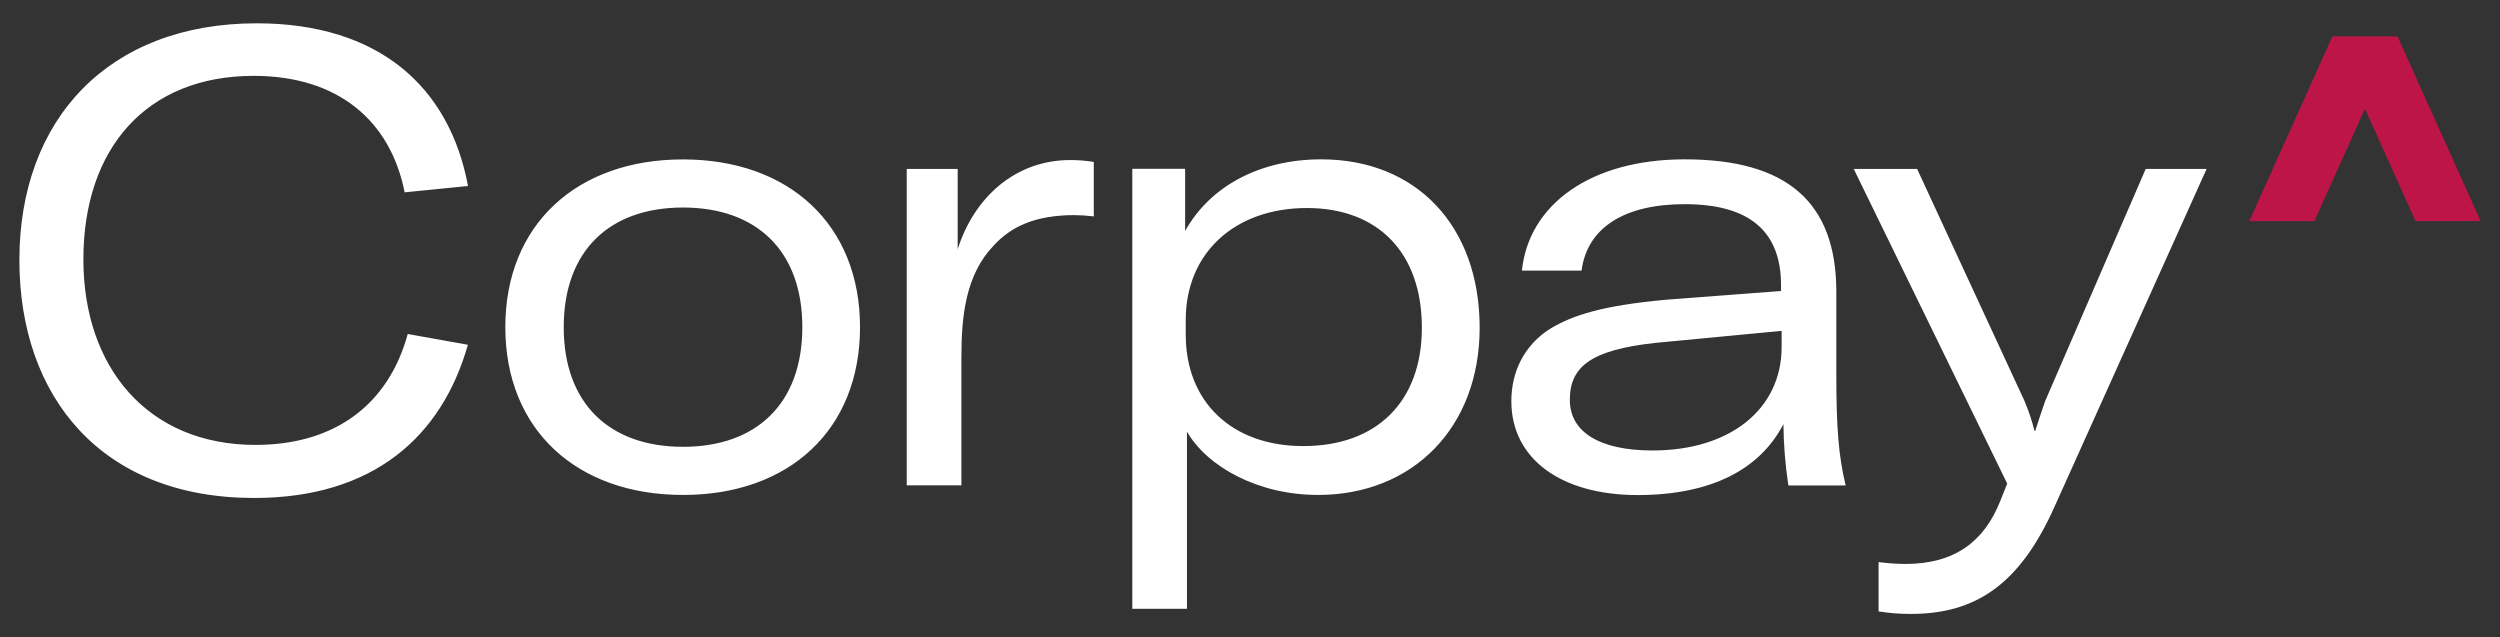
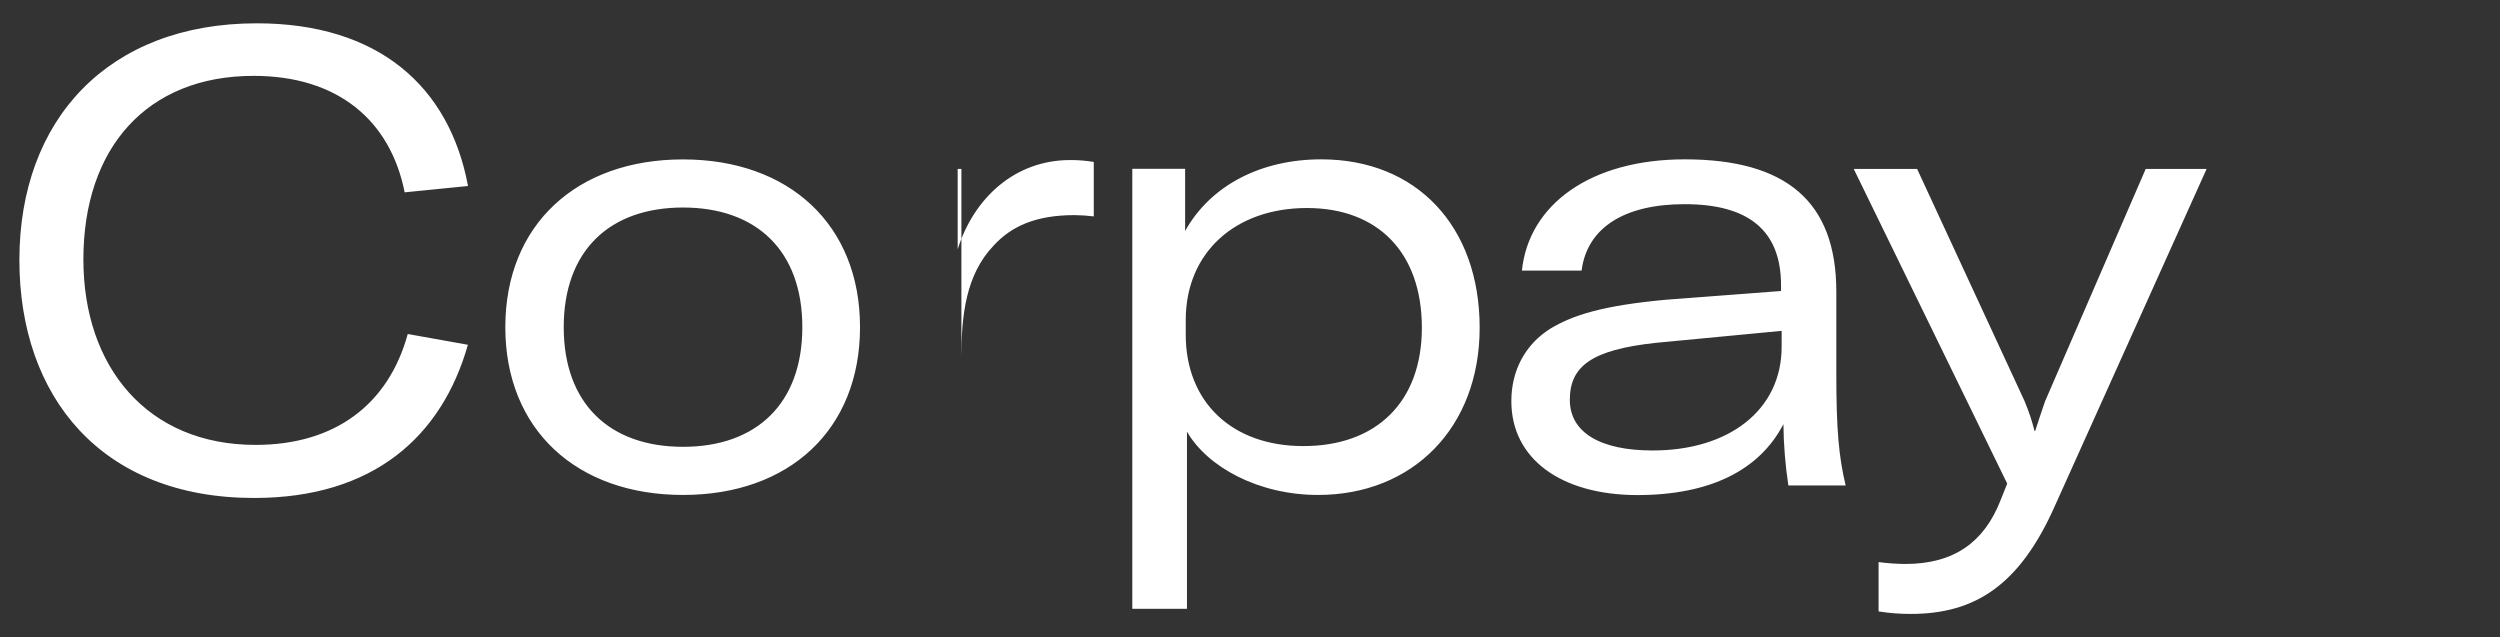
<svg xmlns="http://www.w3.org/2000/svg" width="102" height="26" viewBox="0 0 102 26" fill="none">
  <rect x="0" y="0" width="102" height="26" fill="#333333" stroke="none" />
-   <path d="M0.791 10.61C0.791 4.877 4.415 0.951 10.476 0.951C15.419 0.951 18.335 3.509 19.095 7.589L16.51 7.847C15.925 4.903 13.771 3.095 10.349 3.095C5.988 3.095 3.402 6.039 3.402 10.585C3.402 14.975 6.014 18.152 10.425 18.152C13.671 18.152 15.85 16.499 16.636 13.627L19.09 14.067C18.027 17.811 15.233 20.317 10.37 20.317C4.138 20.321 0.791 16.19 0.791 10.61ZM20.617 13.349C20.617 9.165 23.532 6.504 27.864 6.504C32.195 6.504 35.089 9.165 35.089 13.349C35.089 17.533 32.202 20.194 27.867 20.194C23.532 20.194 20.617 17.533 20.617 13.349ZM32.735 13.349C32.735 10.223 30.859 8.467 27.867 8.467C24.875 8.467 23 10.223 23 13.349C23 16.474 24.876 18.23 27.867 18.23C30.858 18.23 32.735 16.473 32.735 13.349ZM43.663 6.53C43.985 6.528 44.307 6.554 44.626 6.607V8.829C44.365 8.797 44.102 8.779 43.839 8.777C42.242 8.777 41.254 9.242 40.543 10.017C39.402 11.208 39.225 12.883 39.225 14.562V19.801H36.995V6.892H39.073V10.172C39.732 8.08 41.406 6.53 43.663 6.53ZM46.198 6.887H48.353V9.423C49.392 7.563 51.446 6.501 53.905 6.501C57.784 6.501 60.37 9.214 60.37 13.371C60.37 17.455 57.631 20.194 53.778 20.194C51.344 20.194 49.265 19.057 48.428 17.611V24.838H46.198V6.887ZM58.012 13.369C58.012 10.322 56.237 8.487 53.322 8.487C50.407 8.487 48.378 10.295 48.378 13.058V13.654C48.378 16.417 50.279 18.2 53.17 18.2C56.161 18.204 58.012 16.396 58.012 13.374V13.369ZM61.663 16.365C61.663 15.125 62.22 14.067 63.235 13.421C64.17 12.852 65.39 12.469 67.95 12.231L72.666 11.873V11.635C72.666 9.389 71.322 8.33 68.736 8.33C66.282 8.33 64.755 9.283 64.528 11.041H62.094C62.372 8.338 64.907 6.501 68.736 6.501C72.894 6.501 74.922 8.235 74.922 11.902V15.312C74.922 17.508 75.023 18.646 75.303 19.806H72.965C72.84 18.978 72.772 18.143 72.763 17.305C71.799 19.165 69.796 20.199 66.802 20.199C63.691 20.194 61.663 18.72 61.663 16.369V16.365ZM72.691 14.144V13.499L67.548 13.989C64.936 14.274 64.049 14.942 64.049 16.314C64.049 17.63 65.266 18.379 67.421 18.379C70.536 18.384 72.691 16.732 72.691 14.149V14.144ZM76.646 24.94V22.933C77.007 22.981 77.372 23.007 77.736 23.01C79.74 23.01 80.956 22.106 81.616 20.427L81.894 19.73L75.632 6.892H78.218L82.604 16.369C82.769 16.764 82.905 17.169 83.01 17.584H83.035C83.136 17.274 83.268 16.861 83.44 16.369L87.545 6.892H90.03L83.843 20.632C82.402 23.885 80.575 25.048 77.961 25.048C77.52 25.05 77.081 25.016 76.646 24.945V24.94Z" fill="white" />
-   <path d="M101.211 9.021H98.554L96.491 4.437L94.428 9.021H91.772L95.162 1.485H97.819L101.211 9.021Z" fill="#BE1549" />
+   <path d="M0.791 10.61C0.791 4.877 4.415 0.951 10.476 0.951C15.419 0.951 18.335 3.509 19.095 7.589L16.51 7.847C15.925 4.903 13.771 3.095 10.349 3.095C5.988 3.095 3.402 6.039 3.402 10.585C3.402 14.975 6.014 18.152 10.425 18.152C13.671 18.152 15.85 16.499 16.636 13.627L19.09 14.067C18.027 17.811 15.233 20.317 10.37 20.317C4.138 20.321 0.791 16.19 0.791 10.61ZM20.617 13.349C20.617 9.165 23.532 6.504 27.864 6.504C32.195 6.504 35.089 9.165 35.089 13.349C35.089 17.533 32.202 20.194 27.867 20.194C23.532 20.194 20.617 17.533 20.617 13.349ZM32.735 13.349C32.735 10.223 30.859 8.467 27.867 8.467C24.875 8.467 23 10.223 23 13.349C23 16.474 24.876 18.23 27.867 18.23C30.858 18.23 32.735 16.473 32.735 13.349ZM43.663 6.53C43.985 6.528 44.307 6.554 44.626 6.607V8.829C44.365 8.797 44.102 8.779 43.839 8.777C42.242 8.777 41.254 9.242 40.543 10.017C39.402 11.208 39.225 12.883 39.225 14.562V19.801V6.892H39.073V10.172C39.732 8.08 41.406 6.53 43.663 6.53ZM46.198 6.887H48.353V9.423C49.392 7.563 51.446 6.501 53.905 6.501C57.784 6.501 60.37 9.214 60.37 13.371C60.37 17.455 57.631 20.194 53.778 20.194C51.344 20.194 49.265 19.057 48.428 17.611V24.838H46.198V6.887ZM58.012 13.369C58.012 10.322 56.237 8.487 53.322 8.487C50.407 8.487 48.378 10.295 48.378 13.058V13.654C48.378 16.417 50.279 18.2 53.17 18.2C56.161 18.204 58.012 16.396 58.012 13.374V13.369ZM61.663 16.365C61.663 15.125 62.22 14.067 63.235 13.421C64.17 12.852 65.39 12.469 67.95 12.231L72.666 11.873V11.635C72.666 9.389 71.322 8.33 68.736 8.33C66.282 8.33 64.755 9.283 64.528 11.041H62.094C62.372 8.338 64.907 6.501 68.736 6.501C72.894 6.501 74.922 8.235 74.922 11.902V15.312C74.922 17.508 75.023 18.646 75.303 19.806H72.965C72.84 18.978 72.772 18.143 72.763 17.305C71.799 19.165 69.796 20.199 66.802 20.199C63.691 20.194 61.663 18.72 61.663 16.369V16.365ZM72.691 14.144V13.499L67.548 13.989C64.936 14.274 64.049 14.942 64.049 16.314C64.049 17.63 65.266 18.379 67.421 18.379C70.536 18.384 72.691 16.732 72.691 14.149V14.144ZM76.646 24.94V22.933C77.007 22.981 77.372 23.007 77.736 23.01C79.74 23.01 80.956 22.106 81.616 20.427L81.894 19.73L75.632 6.892H78.218L82.604 16.369C82.769 16.764 82.905 17.169 83.01 17.584H83.035C83.136 17.274 83.268 16.861 83.44 16.369L87.545 6.892H90.03L83.843 20.632C82.402 23.885 80.575 25.048 77.961 25.048C77.52 25.05 77.081 25.016 76.646 24.945V24.94Z" fill="white" />
</svg>